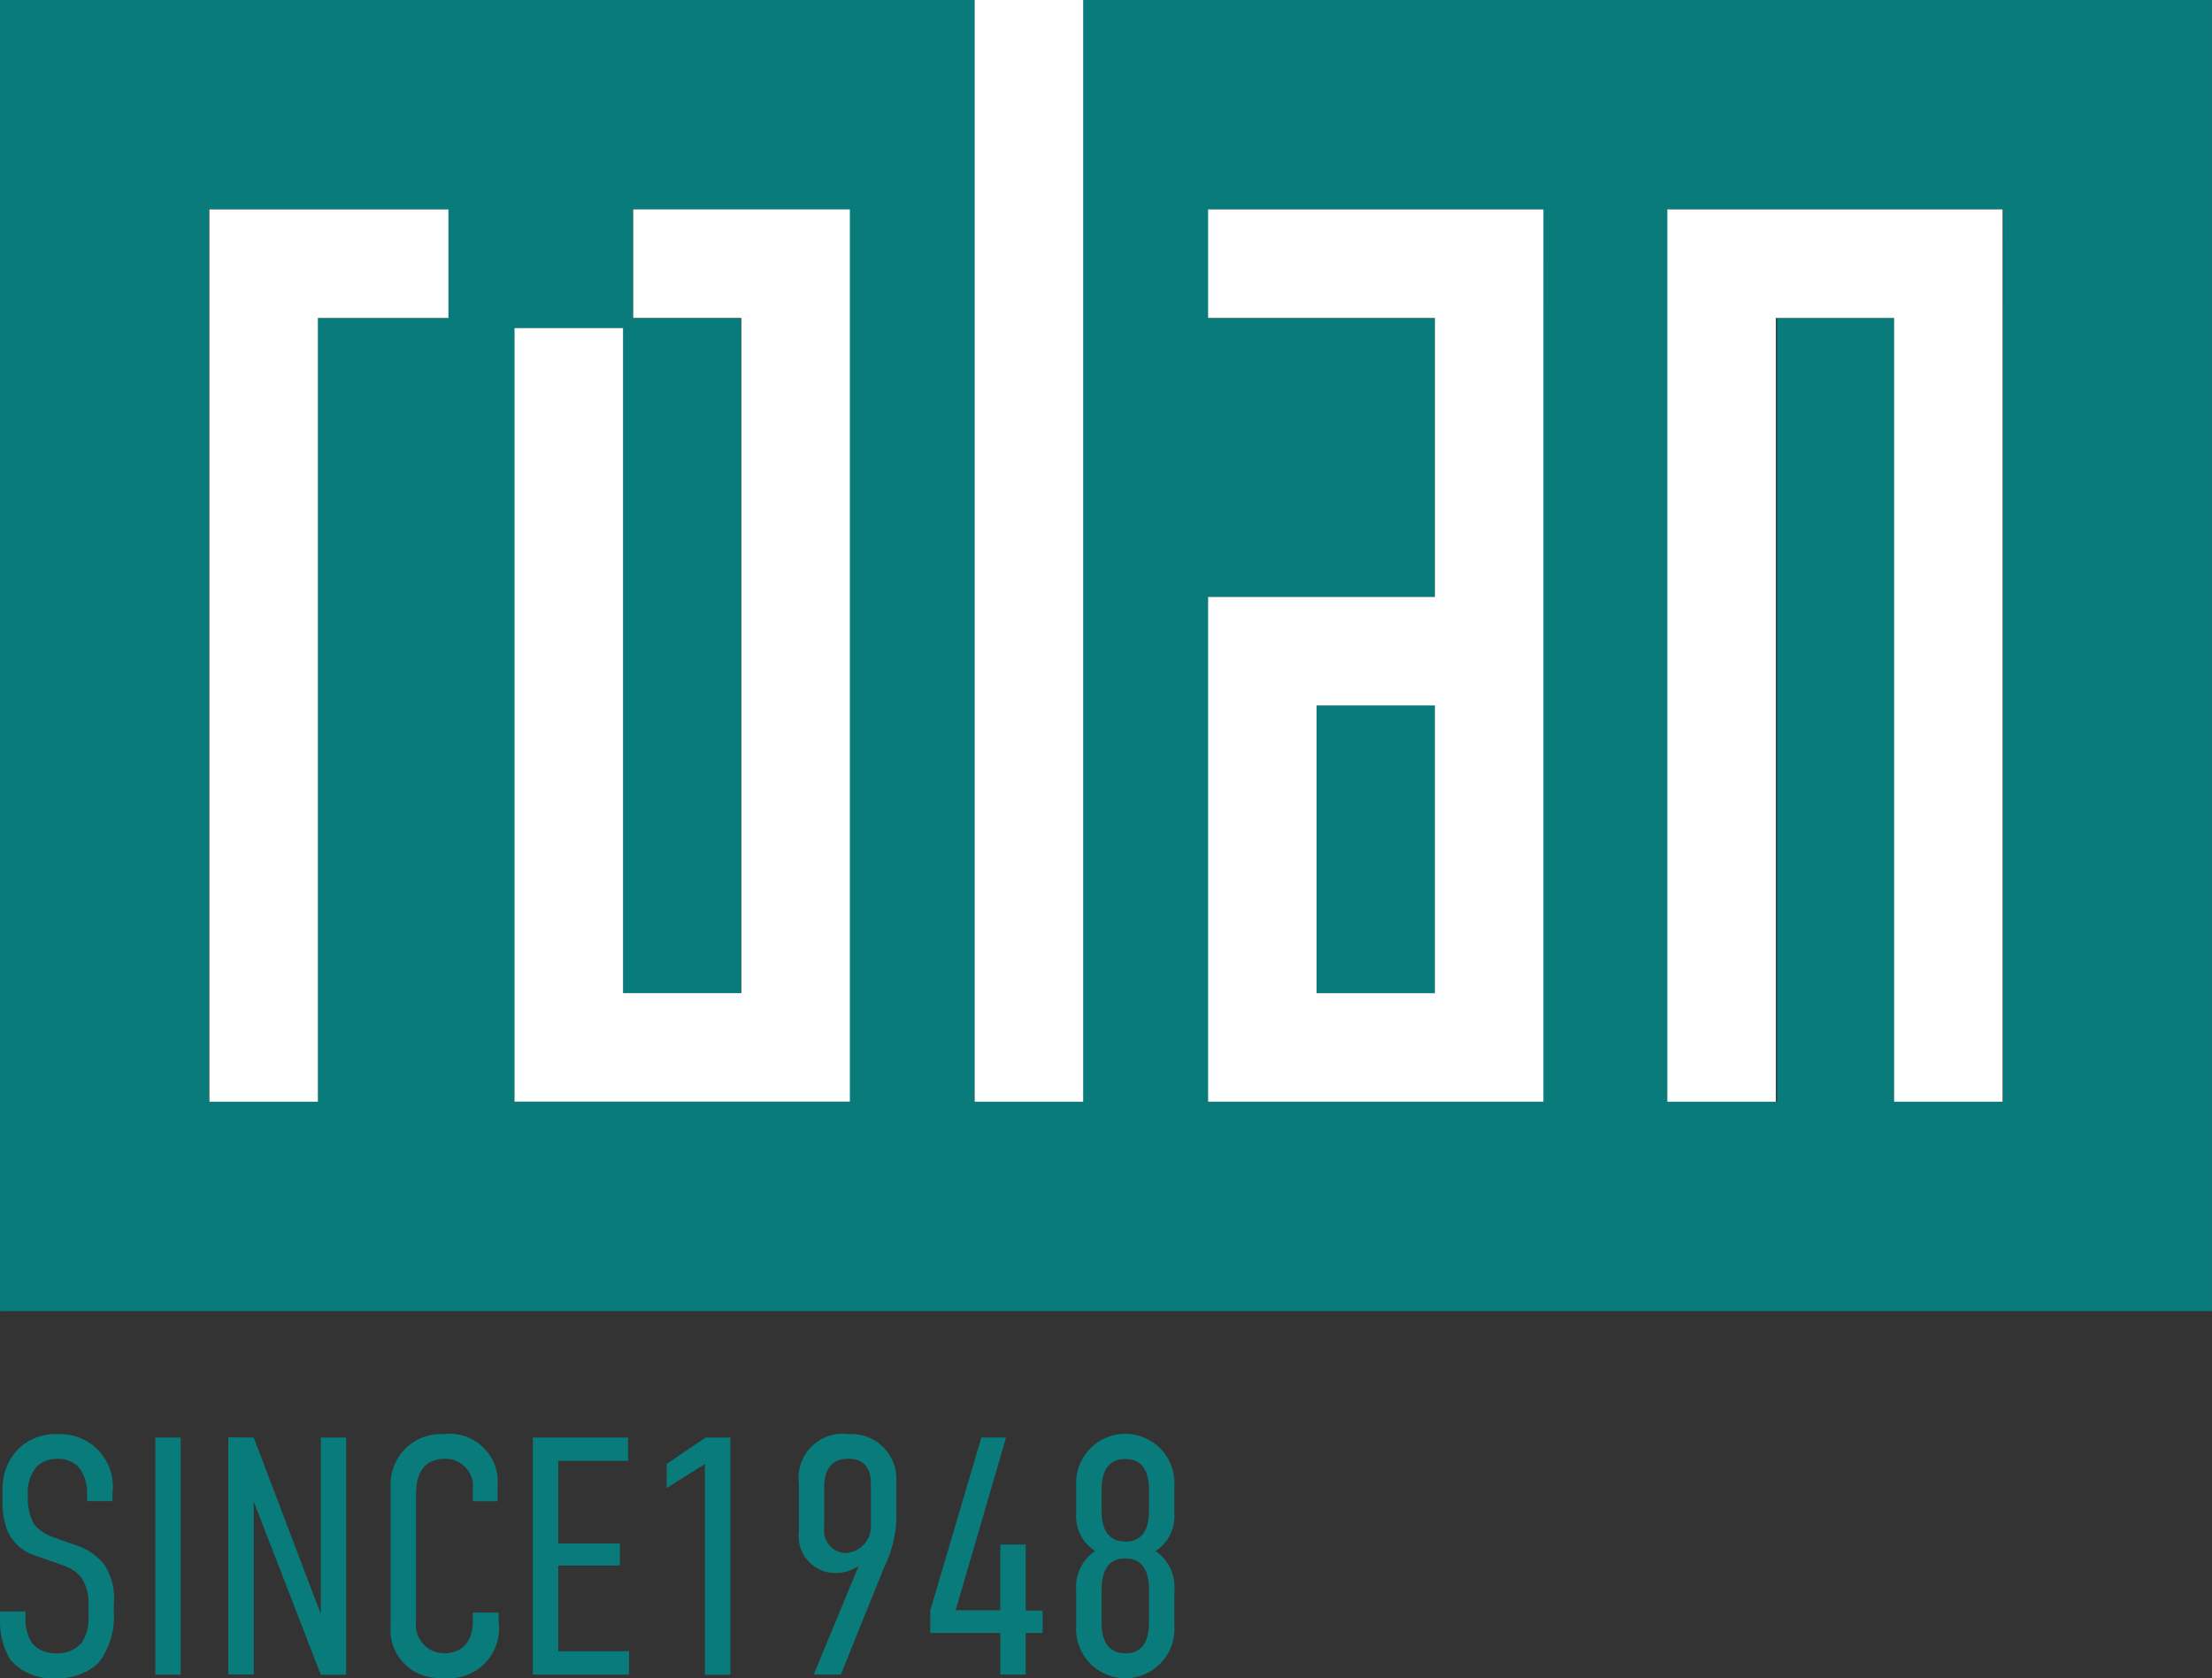
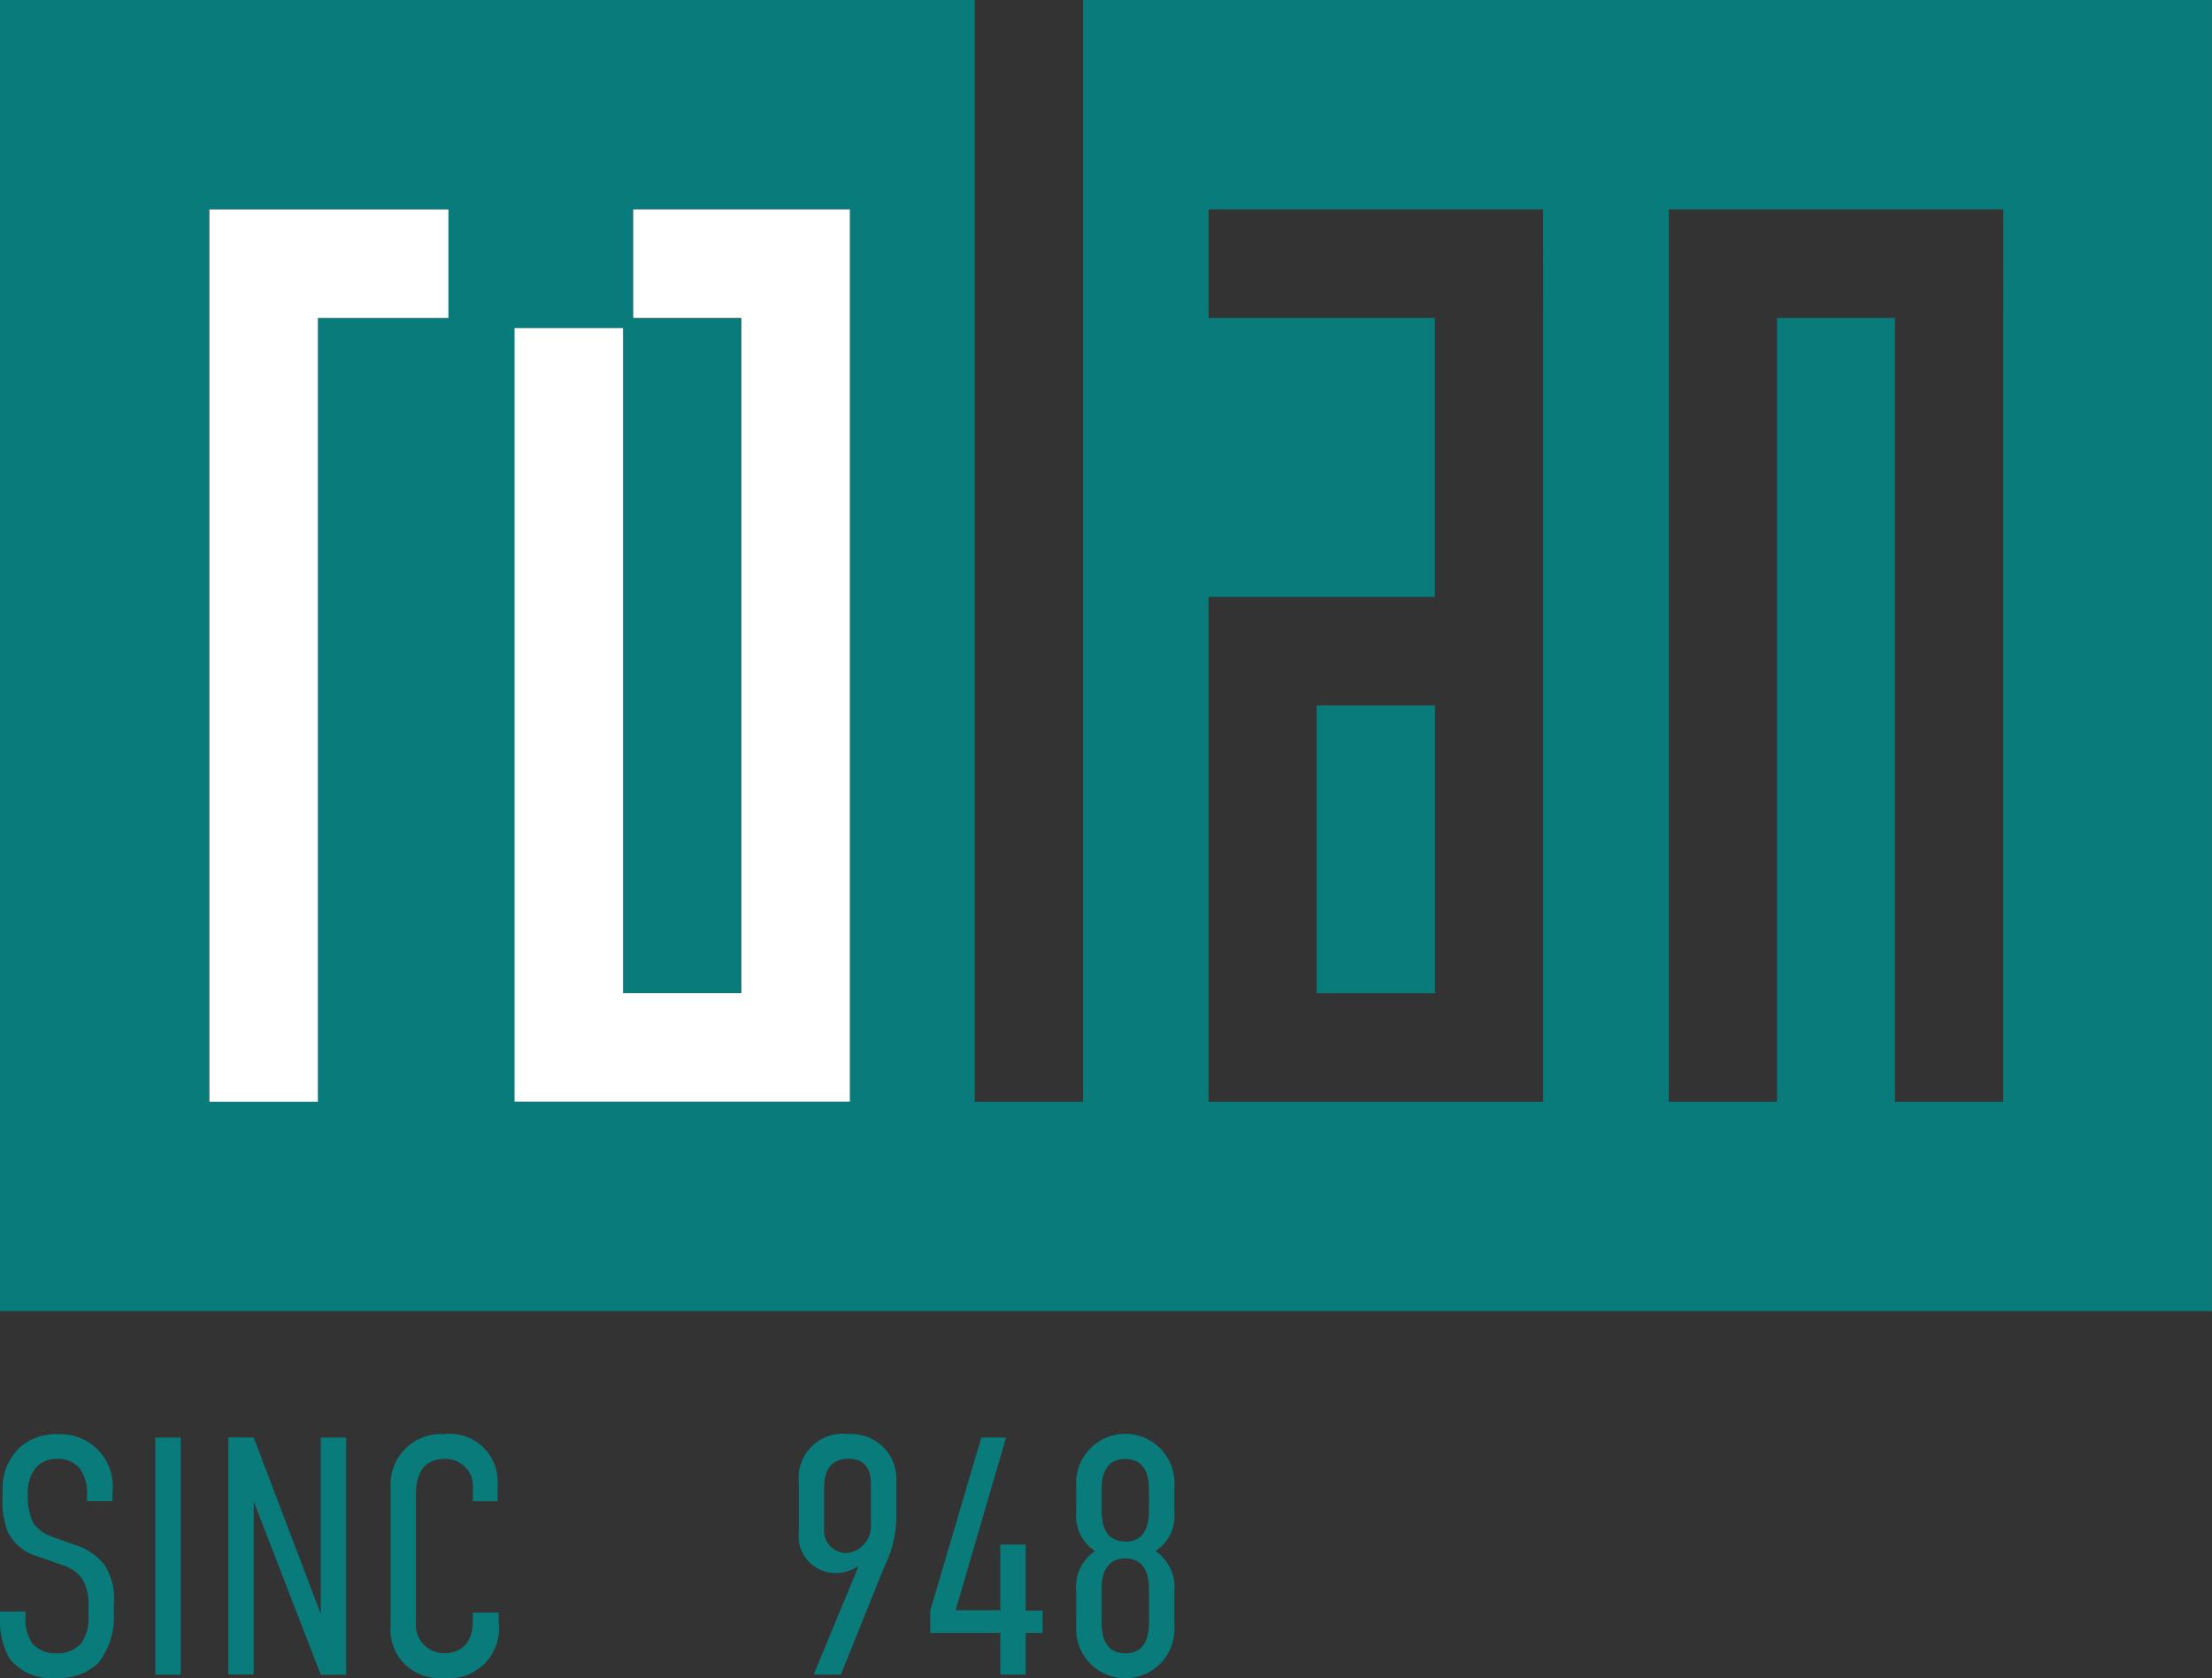
<svg xmlns="http://www.w3.org/2000/svg" id="レイヤー_1" data-name="レイヤー 1" width="101.251" height="76.793" viewBox="0 0 101.251 76.793">
  <rect x="0" y="0" width="101.251" height="76.793" fill="#333333" stroke="none" />
  <defs>
    <style>.cls-1{fill:#097b7b;}.cls-2{fill:#fff;}</style>
  </defs>
  <g id="グループ_2821" data-name="グループ 2821">
    <g id="グループ_2806" data-name="グループ 2806">
      <g id="グループ_3074" data-name="グループ 3074">
        <path id="パス_4587" data-name="パス 4587" class="cls-1" d="M49.575,0V50.417H44.615V0H.002V59.999H101.249V0ZM20.476,14.549H14.516V50.417H9.561V9.582H20.476Zm18.4,0V50.417H23.566V15.018h4.95V45.454h5.4V14.555H28.979V9.588h9.891Zm31.761,0V50.417H55.324V27.317H65.679V14.549H55.324V9.582H70.633Zm21.058,0V50.417H86.74V14.549H81.341V50.417H76.386V9.582H91.699Z" />
        <rect id="長方形_1231" data-name="長方形 1231" class="cls-1" x="60.27" y="32.283" width="5.414" height="13.166" />
      </g>
-       <rect id="長方形_1232" data-name="長方形 1232" class="cls-2" x="44.614" width="4.967" height="50.417" />
      <path id="パス_4588" data-name="パス 4588" class="cls-2" d="M9.583,9.582v40.835h4.967V14.55h5.975V9.583H9.583Z" />
-       <path id="パス_4589" data-name="パス 4589" class="cls-2" d="M81.287,9.582H76.32v40.835h4.967V14.55H86.7V50.417h4.967V9.582Z" />
-       <path id="パス_4590" data-name="パス 4590" class="cls-2" d="M55.3,9.582v4.967H65.68v12.768H55.3V50.416H70.647V9.582ZM65.68,45.45H60.266V32.284H65.68Z" />
      <path id="パス_4591" data-name="パス 4591" class="cls-2" d="M28.984,9.582v4.967h4.949V45.448H28.519V15.014H23.552V50.413H38.901V9.582Z" />
    </g>
  </g>
  <path class="cls-1" d="M3.986,68.388A1.972,1.972,0,0,0,3.66,67.211a1.266,1.266,0,0,0-1.034-.45,1.306,1.306,0,0,0-.946.355,1.809,1.809,0,0,0-.403,1.318,2.526,2.526,0,0,0,.275,1.308,1.797,1.797,0,0,0,.853.589l.991.355a2.773,2.773,0,0,1,1.38.915,2.832,2.832,0,0,1,.434,1.797v.388a3.451,3.451,0,0,1-.713,2.326,2.67,2.67,0,0,1-1.938.684,2.484,2.484,0,0,1-2.092-.853,3.36,3.36,0,0,1-.465-1.808v-.388H1.165v.309a1.978,1.978,0,0,0,.311,1.147,1.349,1.349,0,0,0,1.069.45,1.421,1.421,0,0,0,1.194-.479,2.008,2.008,0,0,0,.309-1.256v-.416a2.157,2.157,0,0,0-.309-1.292A1.833,1.833,0,0,0,2.855,71.621L1.682,71.209A2.097,2.097,0,0,1,.334,70.046a3.915,3.915,0,0,1-.217-1.534v-.32a2.575,2.575,0,0,1,.775-1.938A2.441,2.441,0,0,1,2.674,65.633a2.393,2.393,0,0,1,2.473,2.688v.372H3.984Z" />
  <path class="cls-1" d="M8.272,65.785v10.854H7.109V65.785Z" />
  <path class="cls-1" d="M11.614,65.785l3.069,8.075V65.785h1.163v10.854H14.683l-3.069-7.93v7.92H10.451V65.774Z" />
  <path class="cls-1" d="M21.645,68.126a1.248,1.248,0,0,0-1.27-1.365c-1.225,0-1.333,1.053-1.333,1.642v5.843a1.292,1.292,0,0,0,1.169,1.405q.043.004.087.005c.603,0,1.348-.258,1.348-1.518v-.341h1.178v.403a2.291,2.291,0,0,1-2.573,2.584A2.207,2.207,0,0,1,17.879,74.398V67.985a2.299,2.299,0,0,1,2.237-2.359q.099-.003.197.003A2.197,2.197,0,0,1,22.776,68.001v.698H21.645Z" />
-   <path class="cls-1" d="M24.391,65.785H28.747v1.07h-3.193V70.635h2.821v1.007H25.554v3.922h3.239v1.07H24.391Z" />
-   <path class="cls-1" d="M32.267,66.994,30.516,68.094V66.994l1.782-1.209h1.132V76.639H32.267Z" />
  <path class="cls-1" d="M37.245,76.633l2.061-4.975a1.863,1.863,0,0,1-1.053.326,1.68,1.68,0,0,1-1.684-1.892v-2.216a2.016,2.016,0,0,1,2.263-2.247,2.056,2.056,0,0,1,2.197,2.154v1.783a5.407,5.407,0,0,1-.572,2.184l-1.969,4.883Zm.479-6.711a1.023,1.023,0,0,0,.891,1.14q.05.006.101.007a1.222,1.222,0,0,0,1.149-1.291l-.002-.027V67.933c0-.309-.015-1.177-1.023-1.177-.945,0-1.116.727-1.116,1.317Z" />
  <path class="cls-1" d="M46.051,65.785l-2.309,7.904h2.045V70.682h1.163v3.022h.775v1.022h-.775v1.907H45.788v-1.907h-3.208V73.704l2.34-7.92Z" />
  <path class="cls-1" d="M53.755,69.257a1.871,1.871,0,0,1-.868,1.72,1.981,1.981,0,0,1,.868,1.809v1.628a2.251,2.251,0,1,1-4.494,0V72.785a1.982,1.982,0,0,1,.867-1.809,1.872,1.872,0,0,1-.867-1.72v-1.256a2.251,2.251,0,1,1,4.494,0Zm-2.247,1.292c1.022,0,1.085-.96,1.085-1.472v-.853c0-.496-.063-1.456-1.085-1.456s-1.085.96-1.085,1.456V69.077c.001.505.063,1.465,1.087,1.465Zm0,5.114c1.022,0,1.085-.96,1.085-1.456V72.789c0-.496-.063-1.472-1.085-1.472s-1.085.976-1.085,1.472v1.411c.001.496.063,1.456,1.087,1.456Z" />
</svg>